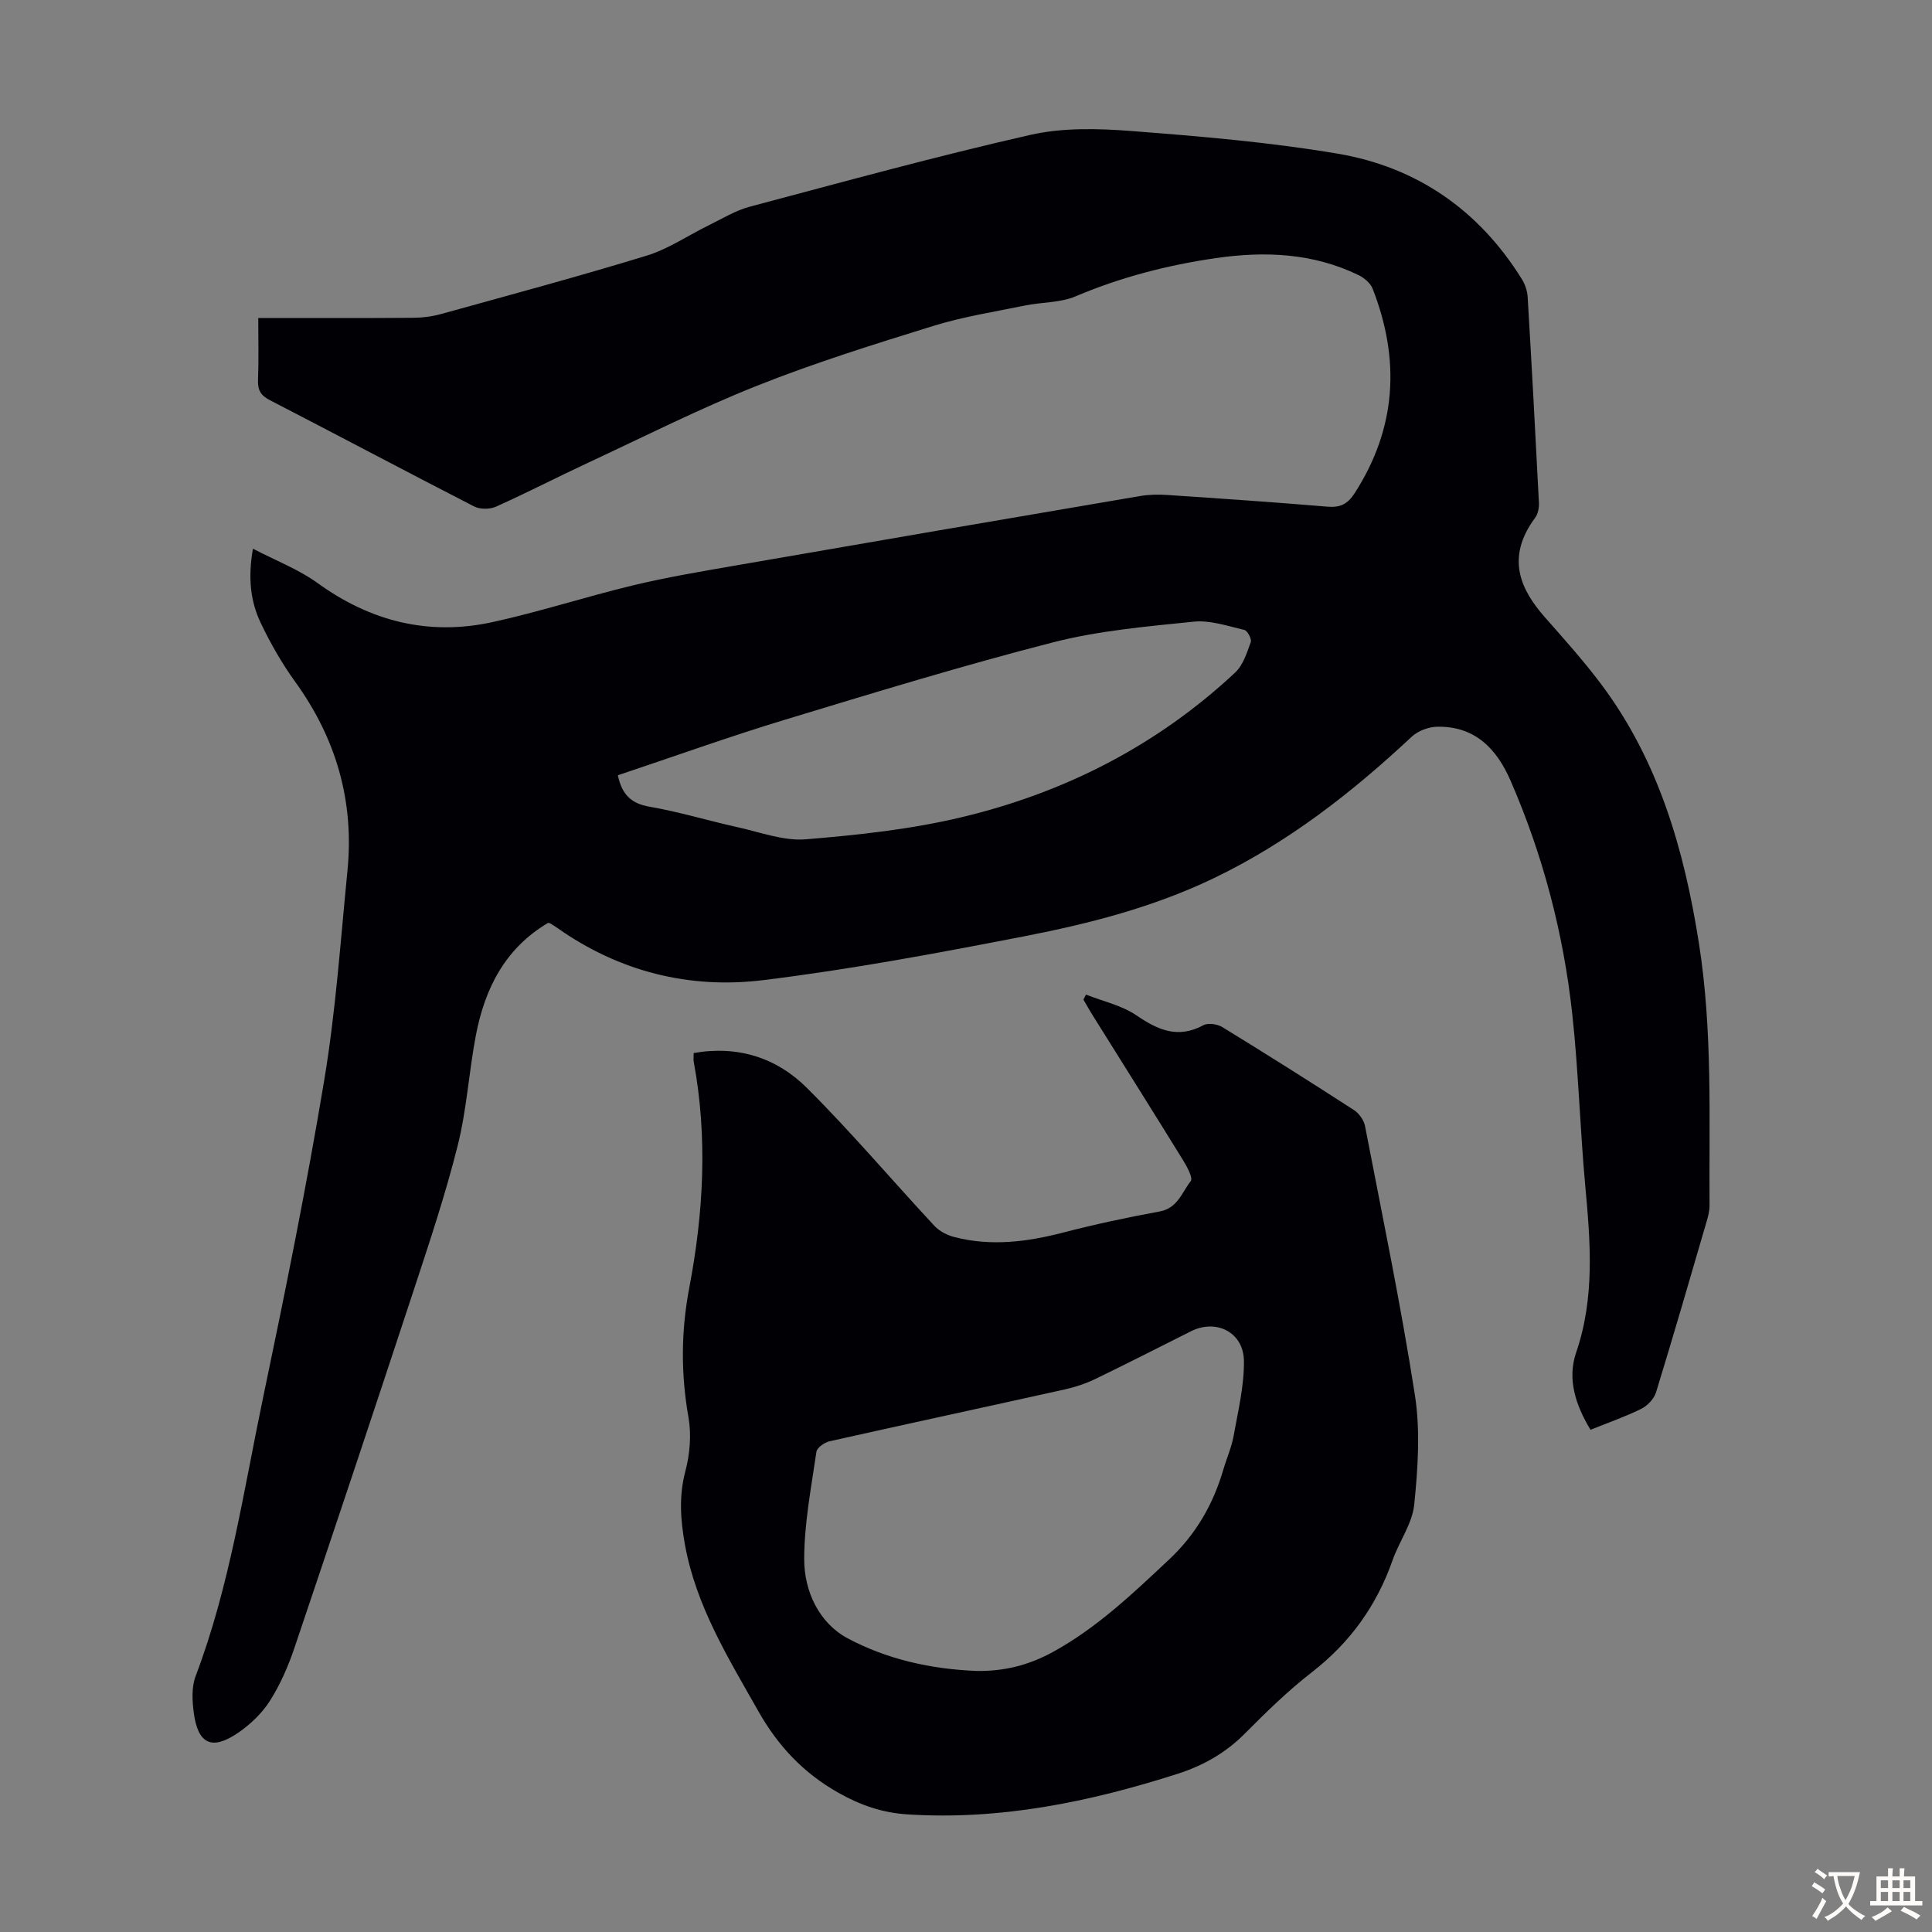
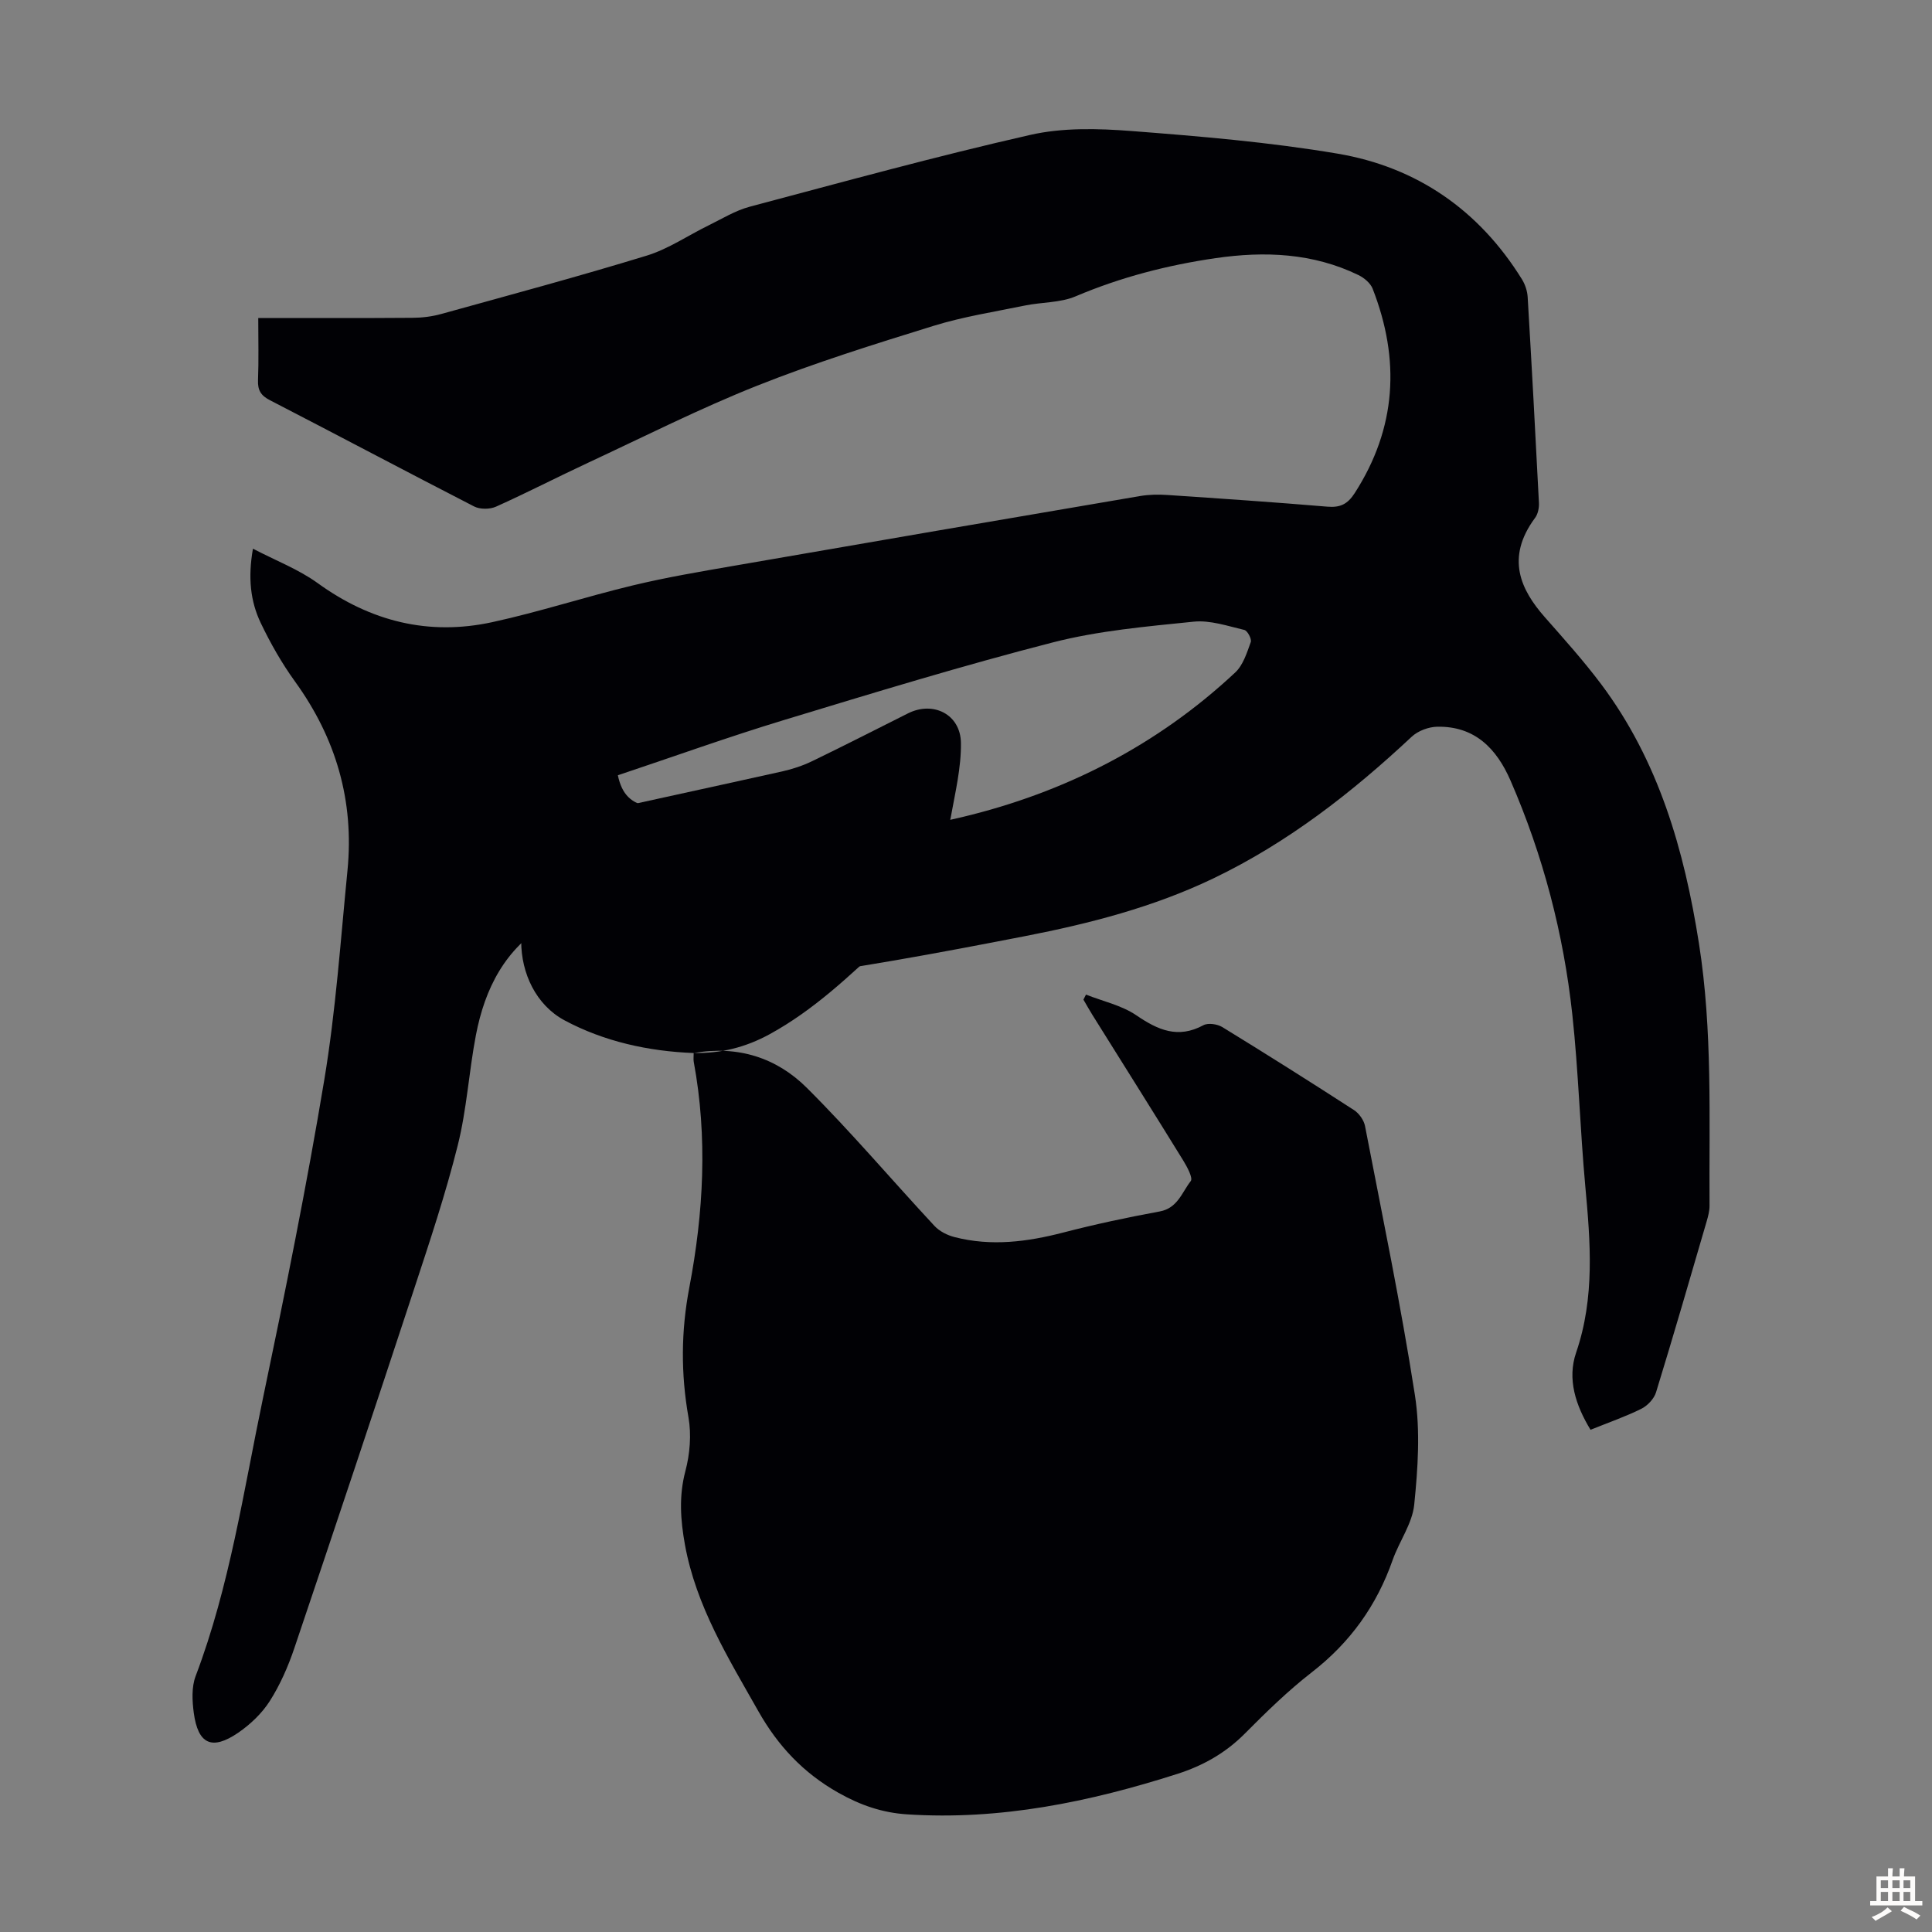
<svg xmlns="http://www.w3.org/2000/svg" enable-background="new 0 0 400 400" viewBox="0 0 400 400">
  <rect x="0" y="0" width="400" height="400" fill="#808080" stroke="none" />
  <path d="m53.47 65.84c10.92 0 21.43.04 31.93-.04 1.98-.01 4.03-.26 5.94-.79 14.22-3.94 28.47-7.77 42.57-12.09 4.49-1.38 8.54-4.18 12.82-6.27 2.78-1.36 5.5-3.05 8.45-3.84 19.33-5.14 38.62-10.45 58.12-14.88 6.73-1.53 14.04-1.34 21-.8 14.25 1.1 28.55 2.3 42.63 4.68 16.42 2.78 29.3 11.7 38.17 26.01.67 1.08 1.12 2.45 1.19 3.72.84 14.19 1.61 28.38 2.33 42.57.05 1.03-.2 2.31-.8 3.11-6.18 8.33-2.92 14.94 2 20.54 3.99 4.53 8.04 9.04 11.66 13.86 11.94 15.92 17.22 34.36 20.27 53.71 2.84 18.03 2.08 36.16 2.19 54.28.01 1.09-.29 2.21-.6 3.28-3.44 11.8-6.86 23.61-10.47 35.36-.41 1.35-1.76 2.78-3.04 3.42-3.29 1.63-6.78 2.84-10.53 4.35-3.08-5.07-4.86-10.49-2.98-15.98 3.91-11.42 2.96-22.9 1.89-34.53-1.08-11.81-1.4-23.69-2.68-35.48-1.82-16.75-6.06-32.95-12.8-48.44-2.9-6.65-7.41-11.27-15.16-11.13-1.79.03-3.98.85-5.28 2.06-12.4 11.6-25.67 21.95-41.07 29.34-12.4 5.95-25.64 9.36-39.01 11.96-17.99 3.5-36.04 6.88-54.22 9.11-15.27 1.87-29.77-1.76-42.59-10.8-.46-.32-.93-.62-1.41-.91-.18-.11-.41-.13-.51-.15-8.92 5.27-13.1 13.6-14.95 23.25-1.45 7.57-1.89 15.37-3.76 22.82-2.51 10.04-5.8 19.9-9.04 29.75-8.17 24.83-16.45 49.63-24.81 74.4-1.28 3.78-2.93 7.54-5.06 10.89-1.63 2.56-4.03 4.84-6.55 6.57-5.44 3.71-8.31 2.38-9.19-4.12-.33-2.49-.48-5.33.38-7.6 7.07-18.63 9.91-38.28 13.96-57.62 4.58-21.88 9.02-43.8 12.68-65.84 2.38-14.31 3.37-28.87 4.8-43.33 1.42-14.41-2.37-27.4-10.87-39.15-2.73-3.78-5.08-7.91-7.09-12.12-2.15-4.5-2.66-9.4-1.61-15.37 4.73 2.47 9.45 4.27 13.39 7.12 10.98 7.95 23 10.95 36.16 8.09 9.79-2.13 19.36-5.27 29.11-7.61 6.94-1.67 14-2.86 21.04-4.08 27.98-4.86 55.97-9.66 83.96-14.42 1.85-.31 3.78-.35 5.66-.22 11.05.74 22.1 1.49 33.13 2.42 2.65.22 4.17-.5 5.66-2.81 8.68-13.5 9.44-27.63 3.71-42.32-.46-1.17-1.78-2.26-2.96-2.83-9.41-4.56-19.38-4.97-29.52-3.5-9.99 1.45-19.68 3.95-29.03 7.92-3.19 1.35-7.01 1.18-10.5 1.9-6.32 1.3-12.75 2.3-18.89 4.2-12.27 3.8-24.57 7.64-36.5 12.38-11.92 4.74-23.41 10.55-35.04 15.97-6.38 2.97-12.64 6.21-19.06 9.09-1.28.57-3.32.58-4.54-.05-14.15-7.27-28.17-14.72-42.28-22-1.87-.96-2.53-2.07-2.45-4.13.16-4.12.05-8.25.05-12.88zm74.45 94.67c.85 4.01 2.76 5.86 6.56 6.51 6.15 1.06 12.16 2.9 18.26 4.25 4.67 1.03 9.49 2.87 14.08 2.5 10.87-.89 21.84-2.07 32.42-4.61 21.29-5.1 40.4-14.87 56.51-29.94 1.63-1.53 2.41-4.08 3.21-6.29.23-.63-.69-2.36-1.34-2.51-3.46-.81-7.08-2.06-10.49-1.71-9.77 1-19.67 1.86-29.14 4.29-18.69 4.8-37.16 10.45-55.63 16.06-11.5 3.49-22.83 7.57-34.44 11.45z" fill="#010105" />
-   <path d="m143.62 218.02c9.15-1.62 17.19.99 23.42 7.2 9.19 9.15 17.59 19.09 26.43 28.59 1.04 1.12 2.67 1.94 4.17 2.32 7.57 1.95 15.03.99 22.51-.95 6.59-1.71 13.26-3.13 19.95-4.36 3.72-.68 4.61-3.97 6.43-6.29.5-.64-.75-2.95-1.56-4.27-6.22-10.09-12.54-20.12-18.82-30.17-.64-1.03-1.23-2.09-1.84-3.13.18-.35.35-.69.53-1.04 3.51 1.39 7.39 2.22 10.43 4.29 4.49 3.06 8.62 4.89 13.88 2.05.98-.53 2.9-.24 3.94.4 9.15 5.61 18.23 11.34 27.24 17.17 1.05.68 2.04 2.08 2.28 3.29 3.58 18.55 7.43 37.06 10.33 55.71 1.15 7.4.62 15.18-.14 22.69-.4 3.93-3.1 7.59-4.47 11.47-3.3 9.42-8.8 17.09-16.74 23.24-4.93 3.83-9.45 8.25-13.86 12.69-3.98 4.01-8.63 6.63-13.92 8.33-18.22 5.83-36.75 9.65-56.03 8.39-5.08-.33-9.62-1.88-14.17-4.45-7.29-4.11-12.54-9.72-16.6-16.9-6.22-11-12.89-21.75-15.2-34.47-.92-5.1-1.28-10.06.09-15.24.94-3.54 1.27-7.55.64-11.14-1.59-9.04-1.55-17.83.18-26.9 2.94-15.45 3.81-31.07.91-46.71-.09-.51-.01-1.06-.01-1.81zm58.59 127.93c5.63.09 10.72-1.16 15.75-3.91 9.13-5 16.55-12.09 24.07-19.14 5.58-5.24 9.14-11.44 11.25-18.64.69-2.36 1.72-4.64 2.14-7.04.92-5.13 2.19-10.33 2.12-15.48-.08-5.93-5.74-8.73-10.95-6.12-6.59 3.3-13.15 6.66-19.79 9.87-1.98.96-4.14 1.68-6.29 2.16-16.25 3.61-32.52 7.11-48.75 10.75-1.06.24-2.61 1.32-2.73 2.18-1.07 7.38-2.52 14.8-2.53 22.2-.01 6.67 3.07 13.22 8.95 16.39 8.17 4.38 17.36 6.42 26.76 6.78z" fill="#010105" />
+   <path d="m143.62 218.02c9.15-1.62 17.19.99 23.42 7.2 9.19 9.15 17.59 19.09 26.43 28.59 1.04 1.12 2.67 1.94 4.17 2.32 7.57 1.95 15.03.99 22.51-.95 6.59-1.71 13.26-3.13 19.95-4.36 3.72-.68 4.61-3.97 6.43-6.29.5-.64-.75-2.95-1.56-4.27-6.22-10.09-12.54-20.12-18.82-30.17-.64-1.03-1.23-2.09-1.84-3.13.18-.35.35-.69.53-1.04 3.51 1.39 7.39 2.22 10.43 4.29 4.49 3.06 8.62 4.89 13.88 2.05.98-.53 2.9-.24 3.94.4 9.15 5.61 18.23 11.34 27.24 17.17 1.05.68 2.04 2.08 2.28 3.29 3.58 18.55 7.43 37.06 10.33 55.71 1.15 7.4.62 15.18-.14 22.69-.4 3.93-3.1 7.59-4.47 11.47-3.3 9.42-8.8 17.09-16.74 23.24-4.93 3.83-9.45 8.25-13.86 12.69-3.98 4.01-8.63 6.63-13.92 8.33-18.22 5.83-36.75 9.65-56.03 8.39-5.08-.33-9.62-1.88-14.17-4.45-7.29-4.11-12.54-9.72-16.6-16.9-6.22-11-12.89-21.75-15.2-34.47-.92-5.1-1.28-10.06.09-15.24.94-3.54 1.27-7.55.64-11.14-1.59-9.04-1.55-17.83.18-26.9 2.94-15.45 3.81-31.07.91-46.71-.09-.51-.01-1.06-.01-1.81zc5.63.09 10.72-1.16 15.75-3.91 9.13-5 16.55-12.09 24.07-19.14 5.58-5.24 9.14-11.44 11.25-18.64.69-2.36 1.72-4.64 2.14-7.04.92-5.13 2.19-10.33 2.12-15.48-.08-5.93-5.74-8.73-10.95-6.12-6.59 3.3-13.15 6.66-19.79 9.87-1.98.96-4.14 1.68-6.29 2.16-16.25 3.61-32.52 7.11-48.75 10.75-1.06.24-2.61 1.32-2.73 2.18-1.07 7.38-2.52 14.8-2.53 22.2-.01 6.67 3.07 13.22 8.95 16.39 8.17 4.38 17.36 6.42 26.76 6.78z" fill="#010105" />
  <g fill="#fcfbfa">
-     <path d="m377.9 391.2c-.2.3-.4.5-.6.8-.7-.6-1.4-1-2.2-1.5.2-.3.4-.5.5-.8.6.4 1.4.8 2.3 1.5zm-1.8 6.1c-.2-.2-.5-.4-.9-.6.4-.6.8-1.2 1.2-1.9s.7-1.3.9-1.9c.3.3.5.5.8.7-.7 1.3-1.4 2.6-2 3.7zm2.2-9c-.3.3-.5.5-.6.8-.6-.6-1.3-1.1-2-1.5.3-.3.5-.5.6-.7.6.5 1.3.9 2 1.4zm.3.2v-.9h2 4.5c-.3 1.3-.6 2.5-1 3.6s-.9 2.1-1.4 3c.4.5 1 1 1.6 1.4s1.2.8 1.9 1.1c-.3.2-.5.4-.8.8-.4-.3-1-.7-1.6-1.2s-1.2-1.1-1.6-1.6c-.5.6-1.1 1.1-1.7 1.6s-1.4.9-2.1 1.4c-.1-.3-.3-.5-.7-.8.6-.2 1.2-.5 1.9-1s1.4-1.1 2-1.8c-.5-.8-.9-1.6-1.2-2.5s-.6-2-.8-3.2c-.4.1-.7.1-1 .1zm2.5 2.7c.3 1 .7 1.7 1 2.2.3-.5.6-1.1 1-2s.6-1.9.9-3h-3.2-.4c.1.9.3 1.8.7 2.8z" />
    <path d="m396.5 388.5v1.5 3.6h1.5v.9c-.4 0-1 0-1.7 0h-7.9c-.5 0-.9 0-1.2 0v-.9h1.3v-3.5c0-.7 0-1.2 0-1.6h2.4c0-.8 0-1.4 0-1.7h1c0 .3-.1.8-.1 1.7h1.5c0-.8 0-1.4 0-1.7h1c0 .3-.1.9-.1 1.7zm-8.2 9.2c-.2-.3-.5-.5-.8-.8.8-.3 1.4-.6 1.9-.9s1-.7 1.4-1.1c.3.3.6.5.9.8-1.6 1-2.8 1.6-3.4 2zm2.6-6.8v-1.6h-1.5v1.6zm0 2.7v-1.9h-1.5v1.9zm2.4-2.7v-1.6h-1.5v1.6zm0 2.7v-1.9h-1.5v1.9zm.2 2 .7-.8c.4.2.9.5 1.6.8s1.3.7 1.8 1c-.3.3-.5.5-.8.8-.4-.3-1.5-1-3.3-1.8zm2-4.7v-1.6h-1.4v1.6zm0 2.7v-1.9h-1.4v1.9z" />
  </g>
</svg>